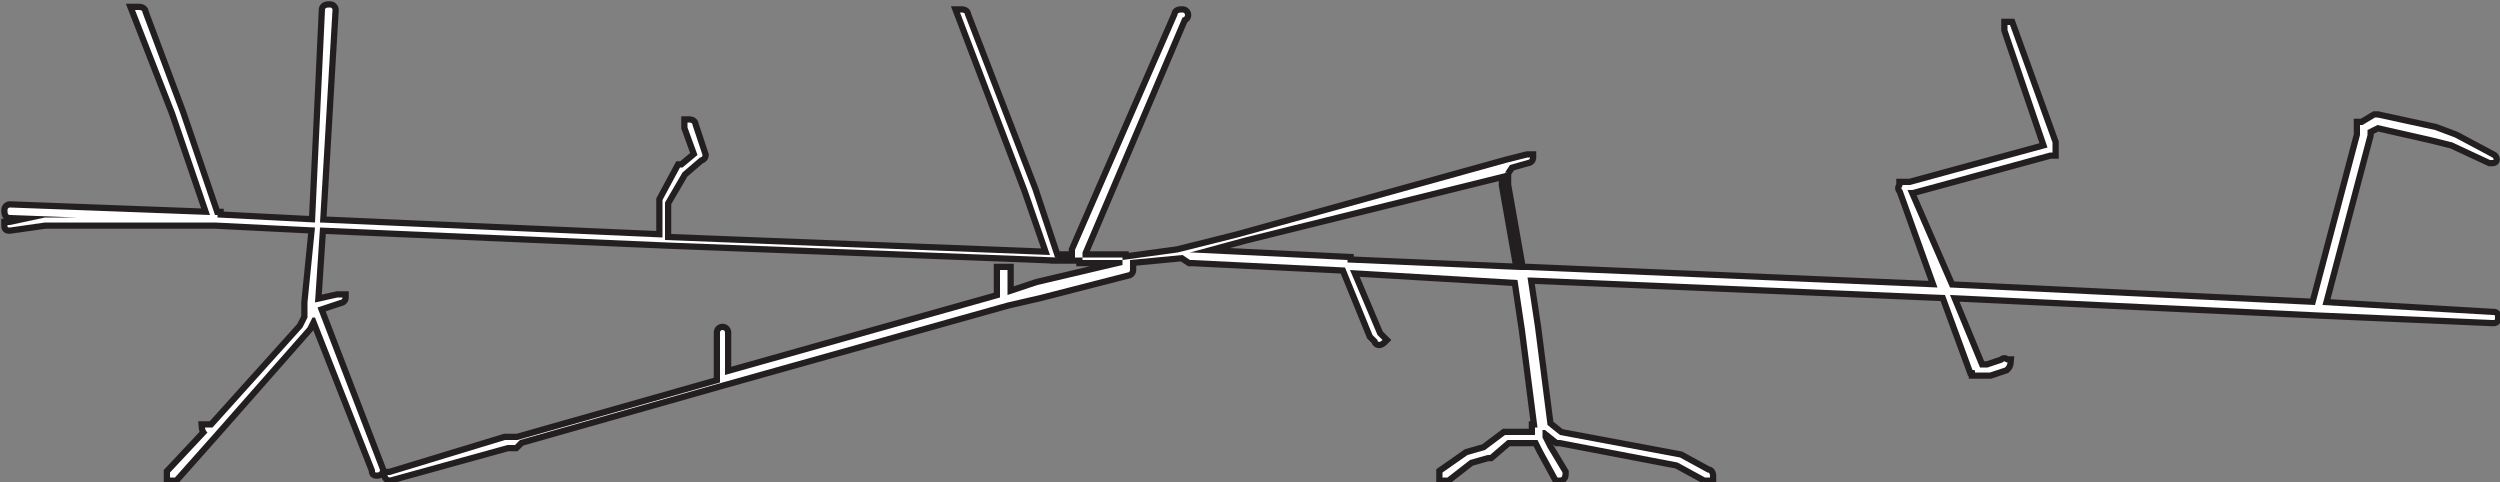
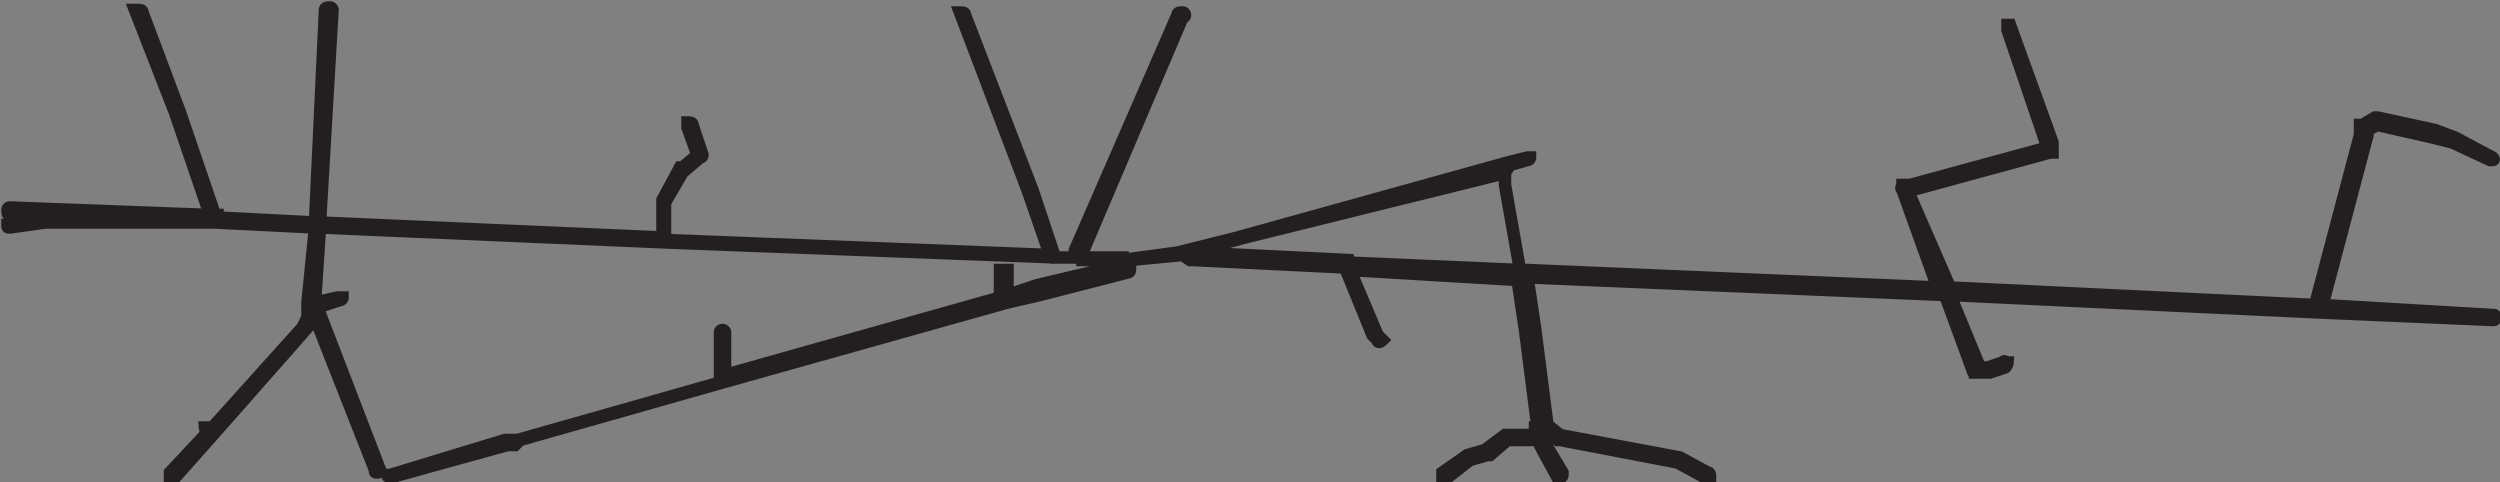
<svg xmlns="http://www.w3.org/2000/svg" id="roads" viewBox="0 0 100 19.3">
  <rect x="0" y="0" width="100" height="19.3" fill="#808080" stroke="none" />
  <defs>
    <style>.cls-1{fill:none;stroke:#231f20;stroke-width:0.5px;}.cls-2{fill:#fff;}</style>
  </defs>
  <title>legend_osm-road</title>
  <g id="osm-texas-roads-clip_line">
    <path class="cls-1" d="M15.6,59.4a.1.1,0,0,1-.1-.1h.1l4.6-1.4h.5l8.1-2.3V53.6a.1.1,0,0,1,.2,0v1.7l11-3.1V51.1h.3v1l1.2-.4h0l3.4-.8v-.3H42.3L26.7,50h0l-13.9-.6-.2,3h0l.9-.2h.2a.1.1,0,0,1-.1.1l-.9.3,2.5,6.5a.1.1,0,0,1-.1.1c-.1,0-.1,0-.1-.1L12.6,53h-.1l-.2.4L8.6,57.6h0L7,59.4H6.8v-.2l1.5-1.6h0a.3.3,0,0,1-.1-.2h.3l3.6-4,.2-.4v-.6h0l.3-3-4-.2H1.8l-1.4.2c-.1,0-.1,0-.1-.1H.4l1.4-.3h2l4.6.2h0l-8-.3c-.1,0-.1-.1-.1-.2a.1.1,0,0,1,.1-.1l8,.3L7,44.8,5.4,40.7h.1c.1,0,.2,0,.2.1l1.5,4,1.4,4.1h.1V49l3.9.2.4-8.5c0-.1.1-.1.2-.1a.1.1,0,0,1,.1.1l-.5,8.5,13.7.6V48.3h0l.7-1.3h.1l.6-.5-.4-1.1v-.2c.1,0,.2,0,.2.1l.4,1.2a.1.1,0,0,1-.1.1l-.7.6-.7,1.2v1.5l15.4.6-.9-2.6-2.7-7.1h0c.1,0,.2,0,.2.1l2.7,7,.9,2.7h.8v-.3h0l4.1-9.4c0-.1.1-.1.2-.1a.1.1,0,0,1,0,.2l-4,9.4v.3h1.6l2.2-.3h0l2.4-.6,10.8-3h0l.8-.2h.1a.1.1,0,0,1-.1.1l-.7.2-.2.3v.5l.6,3.4h.3l16.4.7-1.4-3.9c-.1-.1,0-.1,0-.2h.3l5.5-1.5h0l-1.6-4.7v-.2h.1l1.7,4.7v.4h-.1l-5.5,1.5h-.2L78,51.8l14.6.7,1.8-6.8v-.4h.1L95,45h.1l2.3.5.8.3,1.5.8s.1.1,0,.1h-.1L98.1,46l-.8-.2-2.2-.5-.4.2v.2l-1.8,6.8,6.8.4c.1,0,.1,0,.1.1s0,.1-.1.1l-6.9-.3h0L78,52.1,79.2,55h.3l.6-.2c.1-.1.1,0,.2,0a.3.3,0,0,1-.1.2l-.6.2H79c0-.1,0-.1-.1-.1l-1.1-3-16.6-.7h-.1l.3,2h0l.5,3.9.5.4,4.8.9h0l1.1.6c.1,0,.1.1.1.2h-.2l-1.1-.6-4.7-.9h-.1l-.5-.4h-.1v.3l.2.4.6,1c0,.1,0,.2-.1.2h-.1l-.6-1.1-.2-.4H60.3l-.7.6h-.1l-.7.2-.9.7h-.2v-.2l1-.7h0l.7-.2.8-.6h1.2v-.3h.1l-.5-3.9-.3-2L54,51.1l1.1,2.6.2.2h0c-.1.1-.2.1-.2,0l-.2-.2h0l-1.1-2.7-6.1-.3h-.1l-.3-.2-2.1.2v.4a.1.1,0,0,1-.1.1l-3.5.9-1.3.3h0L28.9,55.6h0l-8.1,2.3-.2.2h-.3l-4.7,1.3Zm38.3-8.6,6.9.3-.6-3.4v-.5h.1L49.8,49.8l-2.2.6h.1l6.2.3Z" transform="translate(0 -40.3)" />
-     <path class="cls-2" d="M15.6,59.4a.1.1,0,0,1-.1-.1h.1l4.6-1.4h.5l8.1-2.3V53.6a.1.1,0,0,1,.2,0v1.7l11-3.1V51.1h.3v1l1.2-.4h0l3.4-.8v-.3H42.3L26.7,50h0l-13.9-.6-.2,3h0l.9-.2h.2a.1.1,0,0,1-.1.1l-.9.3,2.5,6.5a.1.1,0,0,1-.1.1c-.1,0-.1,0-.1-.1L12.6,53h-.1l-.2.4L8.6,57.6h0L7,59.4H6.8v-.2l1.5-1.6h0a.3.3,0,0,1-.1-.2h.3l3.6-4,.2-.4v-.6h0l.3-3-4-.2H1.8l-1.4.2c-.1,0-.1,0-.1-.1H.4l1.4-.3h2l4.6.2h0l-8-.3c-.1,0-.1-.1-.1-.2a.1.1,0,0,1,.1-.1l8,.3L7,44.8,5.4,40.7h.1c.1,0,.2,0,.2.1l1.5,4,1.4,4.1h.1V49l3.9.2.4-8.5c0-.1.1-.1.2-.1a.1.1,0,0,1,.1.1l-.5,8.5,13.7.6V48.3h0l.7-1.3h.1l.6-.5-.4-1.1v-.2c.1,0,.2,0,.2.1l.4,1.2a.1.1,0,0,1-.1.1l-.7.6-.7,1.2v1.5l15.4.6-.9-2.6-2.7-7.1h0c.1,0,.2,0,.2.1l2.7,7,.9,2.7h.8v-.3h0l4.1-9.4c0-.1.1-.1.2-.1a.1.1,0,0,1,0,.2l-4,9.4v.3h1.6l2.2-.3h0l2.4-.6,10.8-3h0l.8-.2h.1a.1.1,0,0,1-.1.1l-.7.2-.2.3v.5l.6,3.4h.3l16.4.7-1.4-3.9c-.1-.1,0-.1,0-.2h.3l5.5-1.5h0l-1.6-4.7v-.2h.1l1.7,4.7v.4h-.1l-5.5,1.5h-.2L78,51.8l14.6.7,1.8-6.8v-.4h.1L95,45h.1l2.3.5.8.3,1.5.8s.1.1,0,.1h-.1L98.1,46l-.8-.2-2.2-.5-.4.2v.2l-1.8,6.8,6.8.4c.1,0,.1,0,.1.1s0,.1-.1.1l-6.9-.3h0L78,52.1,79.2,55h.3l.6-.2c.1-.1.1,0,.2,0a.3.3,0,0,1-.1.2l-.6.2H79c0-.1,0-.1-.1-.1l-1.1-3-16.6-.7h-.1l.3,2h0l.5,3.9.5.4,4.8.9h0l1.1.6c.1,0,.1.1.1.2h-.2l-1.1-.6-4.7-.9h-.1l-.5-.4h-.1v.3l.2.4.6,1c0,.1,0,.2-.1.2h-.1l-.6-1.1-.2-.4H60.3l-.7.6h-.1l-.7.2-.9.7h-.2v-.2l1-.7h0l.7-.2.8-.6h1.2v-.3h.1l-.5-3.9-.3-2L54,51.1l1.1,2.6.2.2h0c-.1.1-.2.1-.2,0l-.2-.2h0l-1.1-2.7-6.1-.3h-.1l-.3-.2-2.1.2v.4a.1.1,0,0,1-.1.1l-3.5.9-1.3.3h0L28.9,55.6h0l-8.1,2.3-.2.2h-.3l-4.7,1.3Zm38.3-8.6,6.9.3-.6-3.4v-.5h.1L49.8,49.8l-2.2.6h.1l6.2.3Z" transform="translate(0 -40.3)" />
  </g>
</svg>